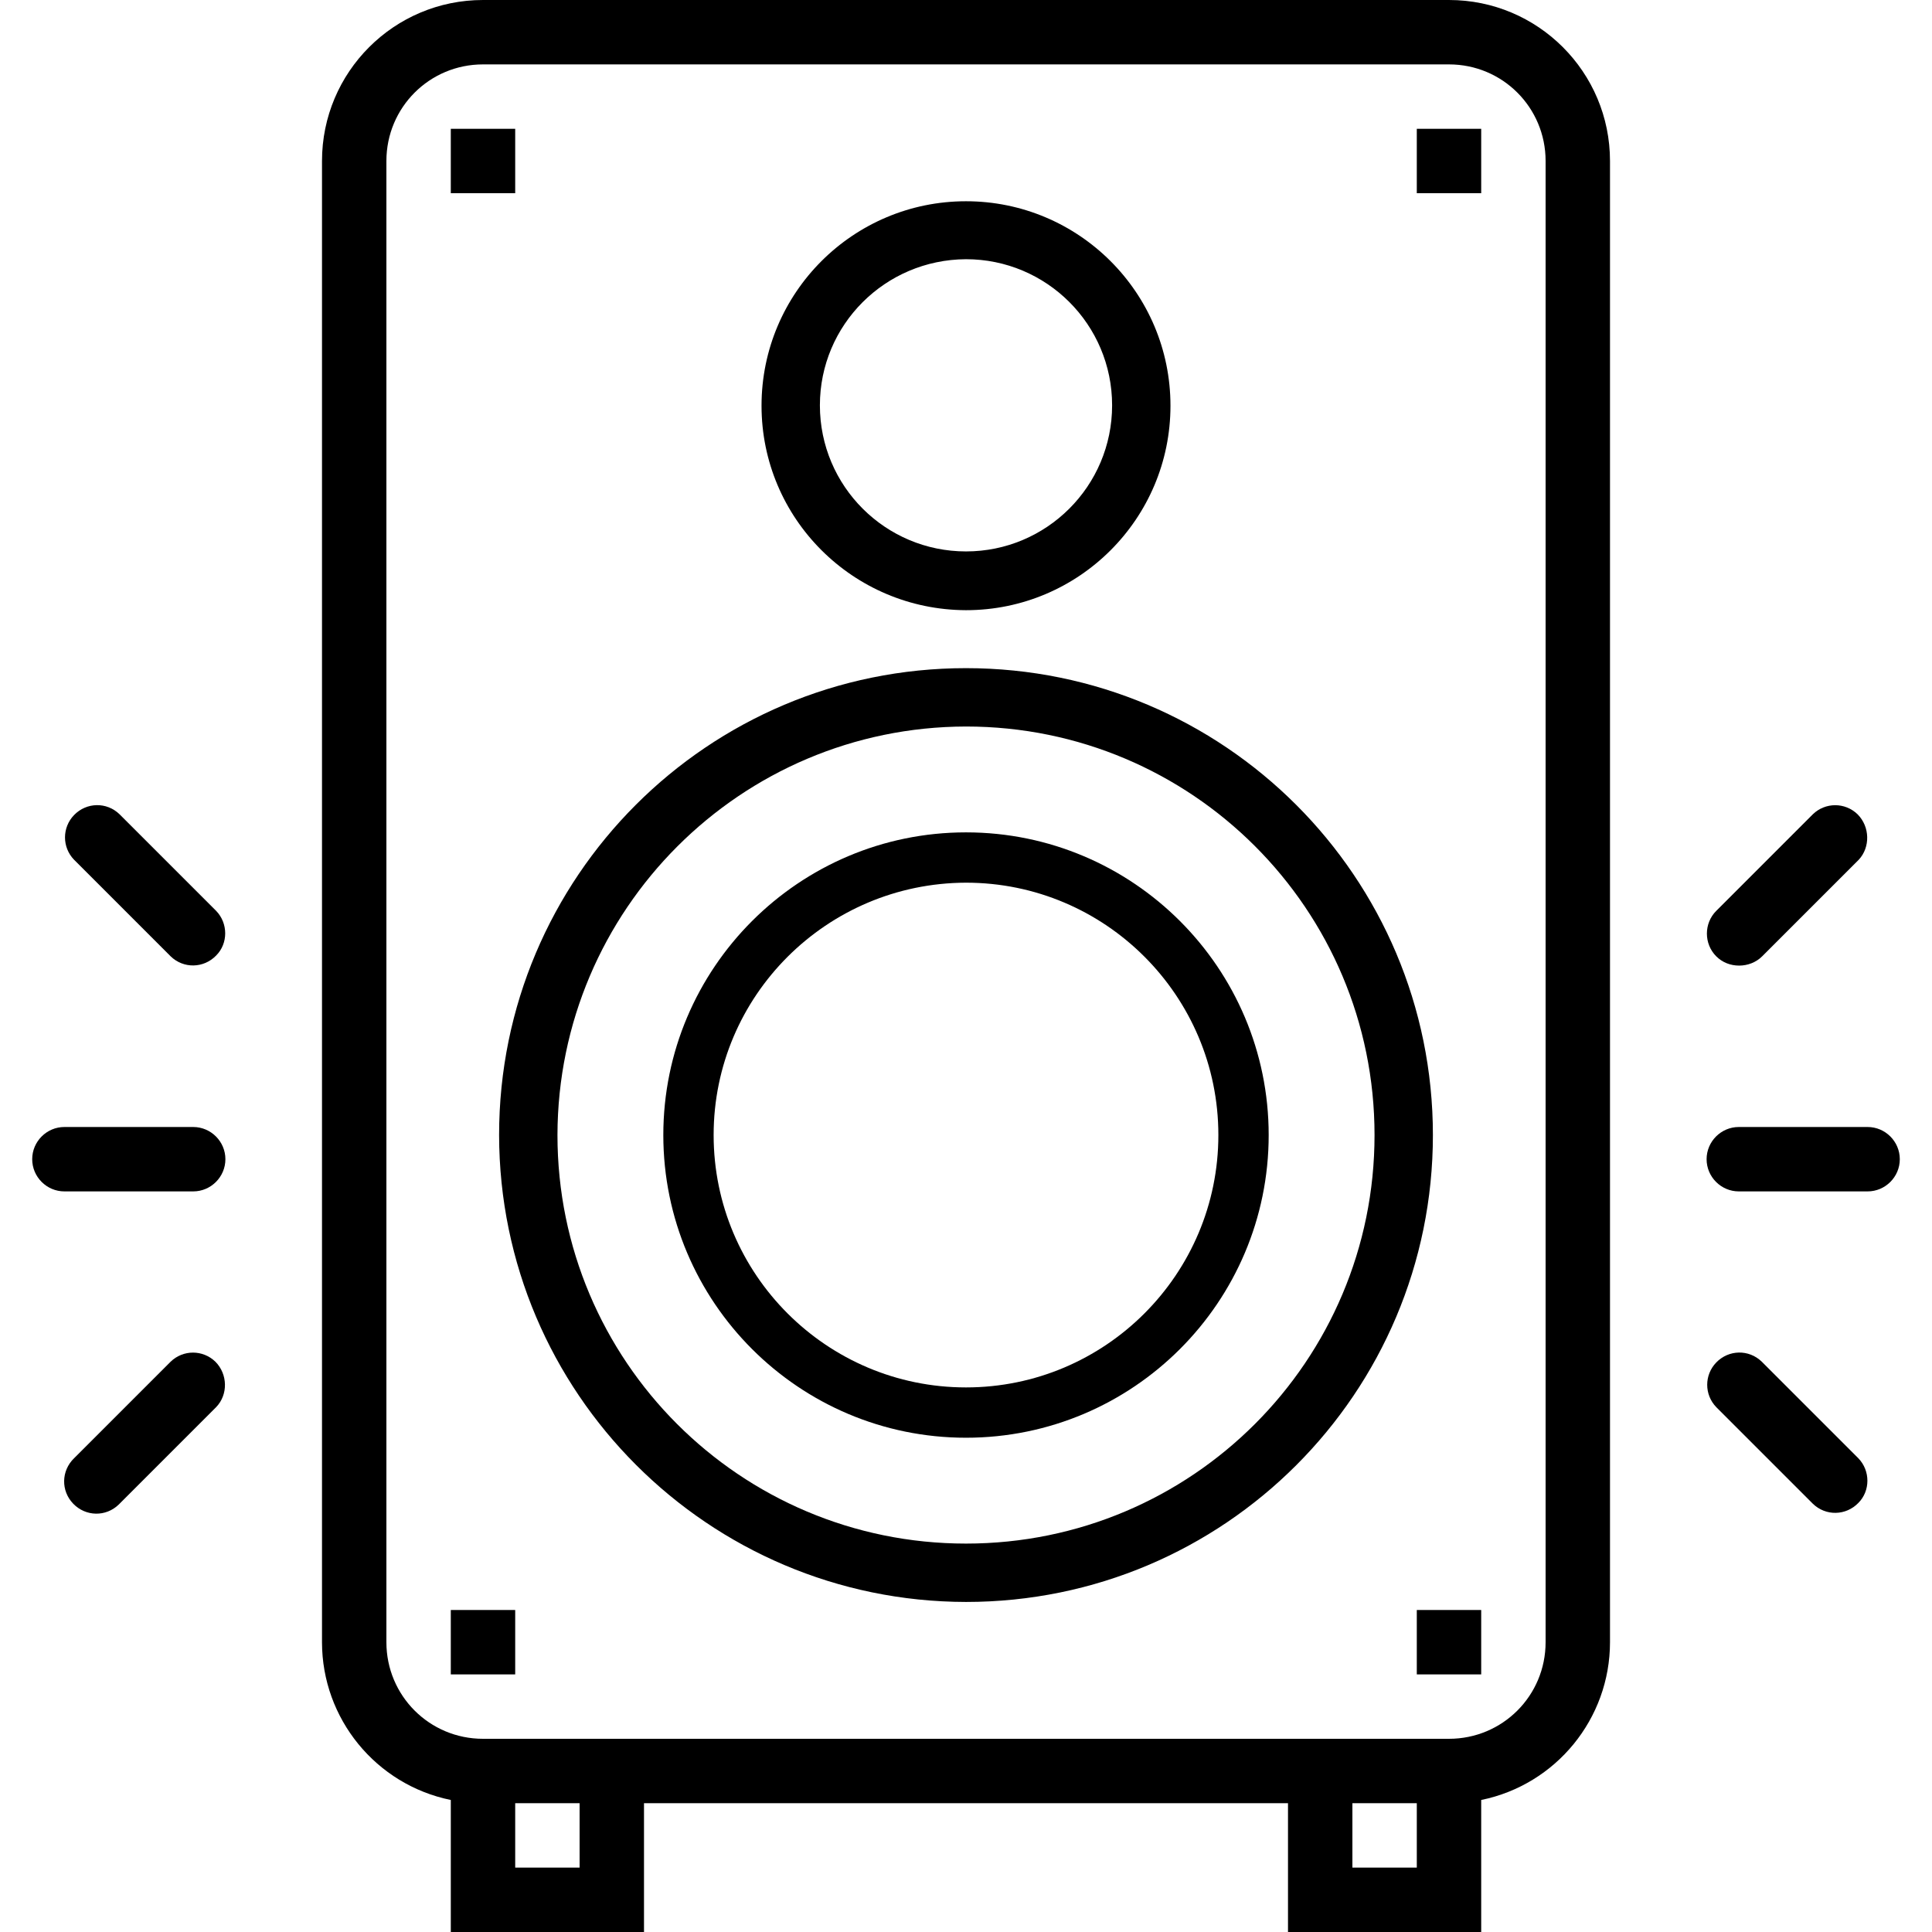
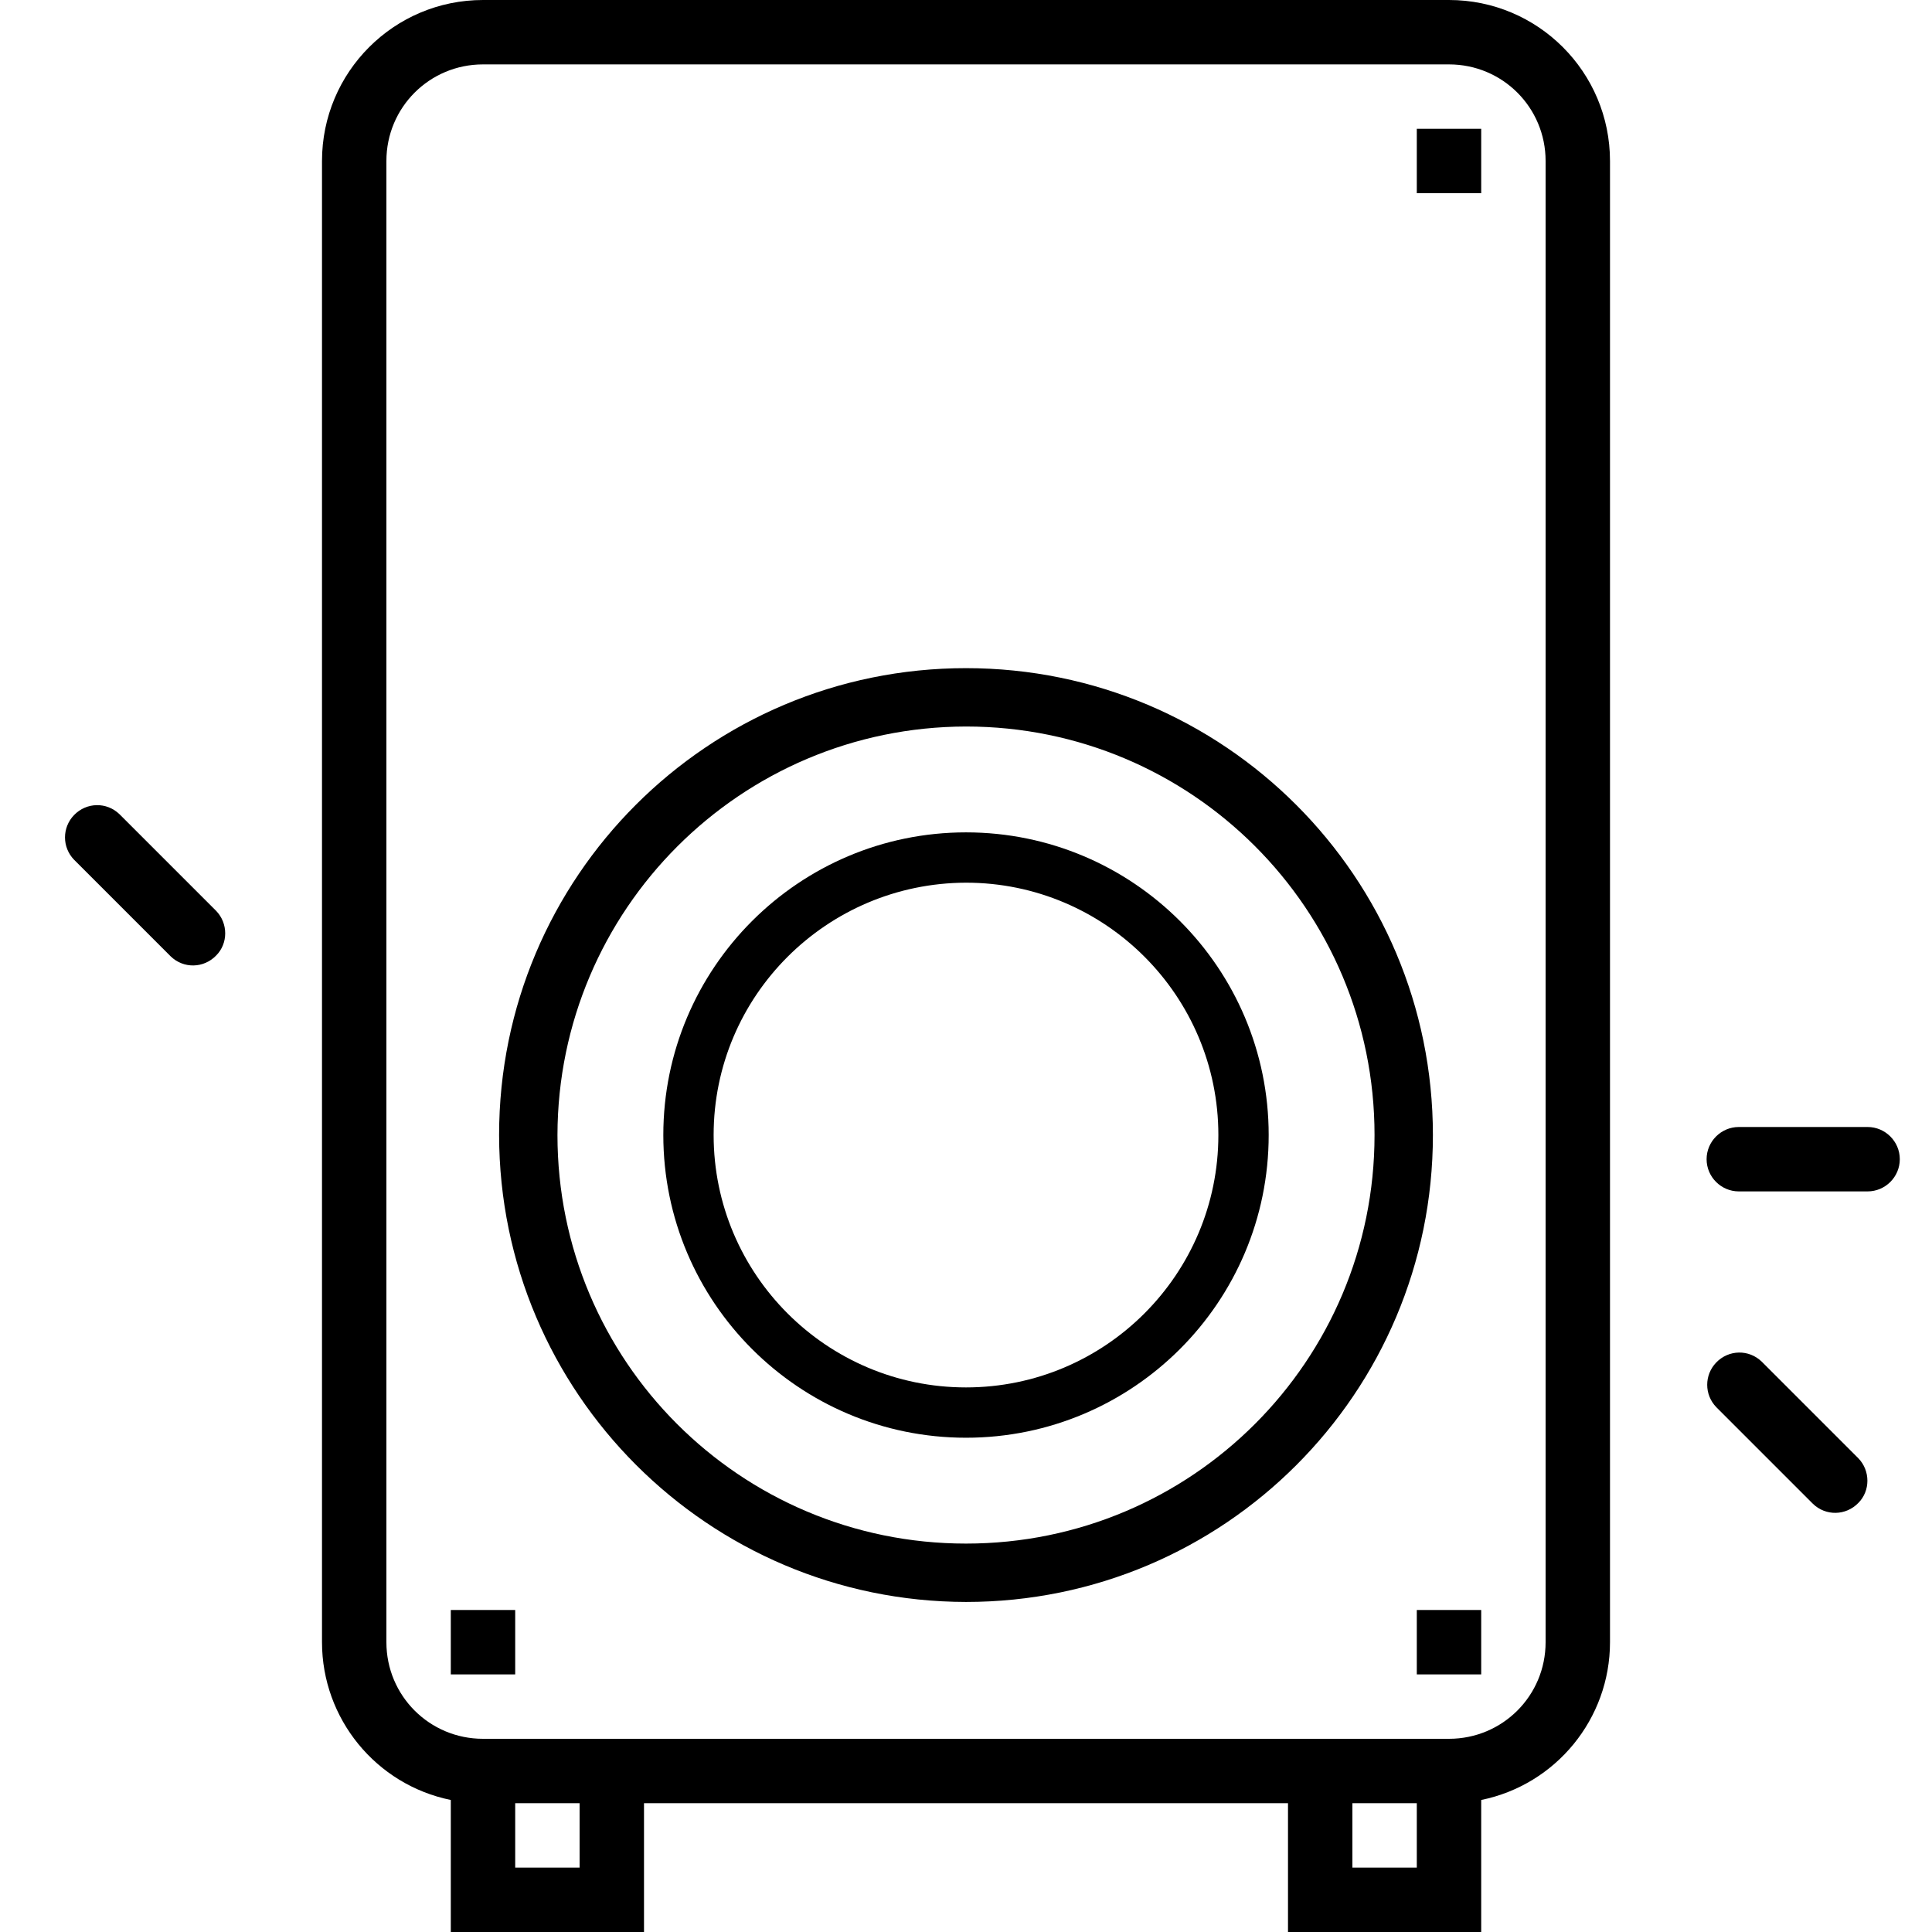
<svg xmlns="http://www.w3.org/2000/svg" version="1.1" id="Capa_1" x="0px" y="0px" viewBox="0 0 480 480" style="enable-background:new 0 0 480 480;" xml:space="preserve">
  <g>
    <g>
      <path d="M360,0H120C97.9,0,80,17.9,80,40v368c0,19,13.4,35.4,32,39.2V480h48v-32h160v32h48v-32.8c18.6-3.8,32-20.2,32-39.2V40    C400,17.9,382.1,0,360,0z M144,464h-16v-16h16V464z M352,464h-16v-16h16V464z M384,408c0,13.3-10.7,24-24,24H120    c-13.3,0-24-10.7-24-24V40c0-13.3,10.7-24,24-24h240c13.3,0,24,10.7,24,24V408z" />
    </g>
  </g>
  <g>
    <g>
      <path d="M240,166c-64.1,0-116,51.9-116,116c0.1,64,52,115.9,116,116c64.1,0,116-51.9,116-116S304.1,166,240,166z M240,383.5    c-56.1,0-101.5-45.4-101.5-101.5c0.1-56,45.5-101.4,101.5-101.5c56.1,0,101.5,45.4,101.5,101.5S296.1,383.5,240,383.5z" />
    </g>
  </g>
  <g>
    <g>
      <path d="M240,206.8c-41.5,0-75.2,33.7-75.2,75.2c0,41.5,33.7,75.2,75.2,75.2c41.5,0,75.2-33.7,75.2-75.2S281.5,206.8,240,206.8z     M240,344.7c-34.6,0-62.7-28.1-62.7-62.7c0-34.6,28.1-62.6,62.7-62.7c34.6,0,62.7,28.1,62.7,62.7S274.6,344.7,240,344.7z" />
    </g>
  </g>
  <g>
    <g>
-       <path d="M240,50c-28,0-50.8,22.7-50.8,50.8c0,28,22.7,50.7,50.8,50.8c28,0,50.8-22.7,50.8-50.8S268,50,240,50z M240,137    c-20,0-36.3-16.2-36.3-36.3c0-20,16.2-36.2,36.3-36.3c20,0,36.3,16.2,36.3,36.3S260,137,240,137z" />
-     </g>
+       </g>
  </g>
  <g>
    <g>
-       <rect x="112" y="32" width="16" height="16" />
-     </g>
+       </g>
  </g>
  <g>
    <g>
      <rect x="352" y="32" width="16" height="16" />
    </g>
  </g>
  <g>
    <g>
      <rect x="112" y="400" width="16" height="16" />
    </g>
  </g>
  <g>
    <g>
      <rect x="352" y="400" width="16" height="16" />
    </g>
  </g>
  <g>
    <g>
-       <path d="M48,280H16c-4.4,0-8,3.6-8,8s3.6,8,8,8h32c4.4,0,8-3.6,8-8S52.4,280,48,280z" />
-     </g>
+       </g>
  </g>
  <g>
    <g>
      <path d="M53.7,226.3l-24-24c-3.2-3.1-8.2-3-11.3,0.2c-3,3.1-3,8,0,11.1l24,24c3.2,3.1,8.2,3,11.3-0.2    C56.7,234.4,56.7,229.4,53.7,226.3z" />
    </g>
  </g>
  <g>
    <g>
-       <path d="M53.5,338.3c-3.1-3-8-3-11.1,0l-24,24c-3.2,3.1-3.3,8.1-0.2,11.3s8.1,3.3,11.3,0.2c0.1-0.1,0.1-0.1,0.2-0.2l24-24    C56.7,346.5,56.6,341.4,53.5,338.3z" />
-     </g>
+       </g>
  </g>
  <g>
    <g>
      <path d="M464,280h-32c-4.4,0-8,3.6-8,8s3.6,8,8,8h32c4.4,0,8-3.6,8-8S468.4,280,464,280z" />
    </g>
  </g>
  <g>
    <g>
-       <path d="M461.5,202.3c-3.1-3-8-3-11.1,0l-24,24c-3.1,3.1-3.1,8.2,0,11.3c1.5,1.5,3.5,2.3,5.7,2.3c2.1,0,4.2-0.8,5.7-2.3l24-24    C464.7,210.5,464.6,205.4,461.5,202.3z" />
-     </g>
+       </g>
  </g>
  <g>
    <g>
      <path d="M461.7,362.3l-24-24c-3.2-3.1-8.2-3-11.3,0.2c-3,3.1-3,8,0,11.1l24,24c3.2,3.1,8.2,3,11.3-0.2    C464.7,370.4,464.7,365.4,461.7,362.3z" />
    </g>
  </g>
</svg>